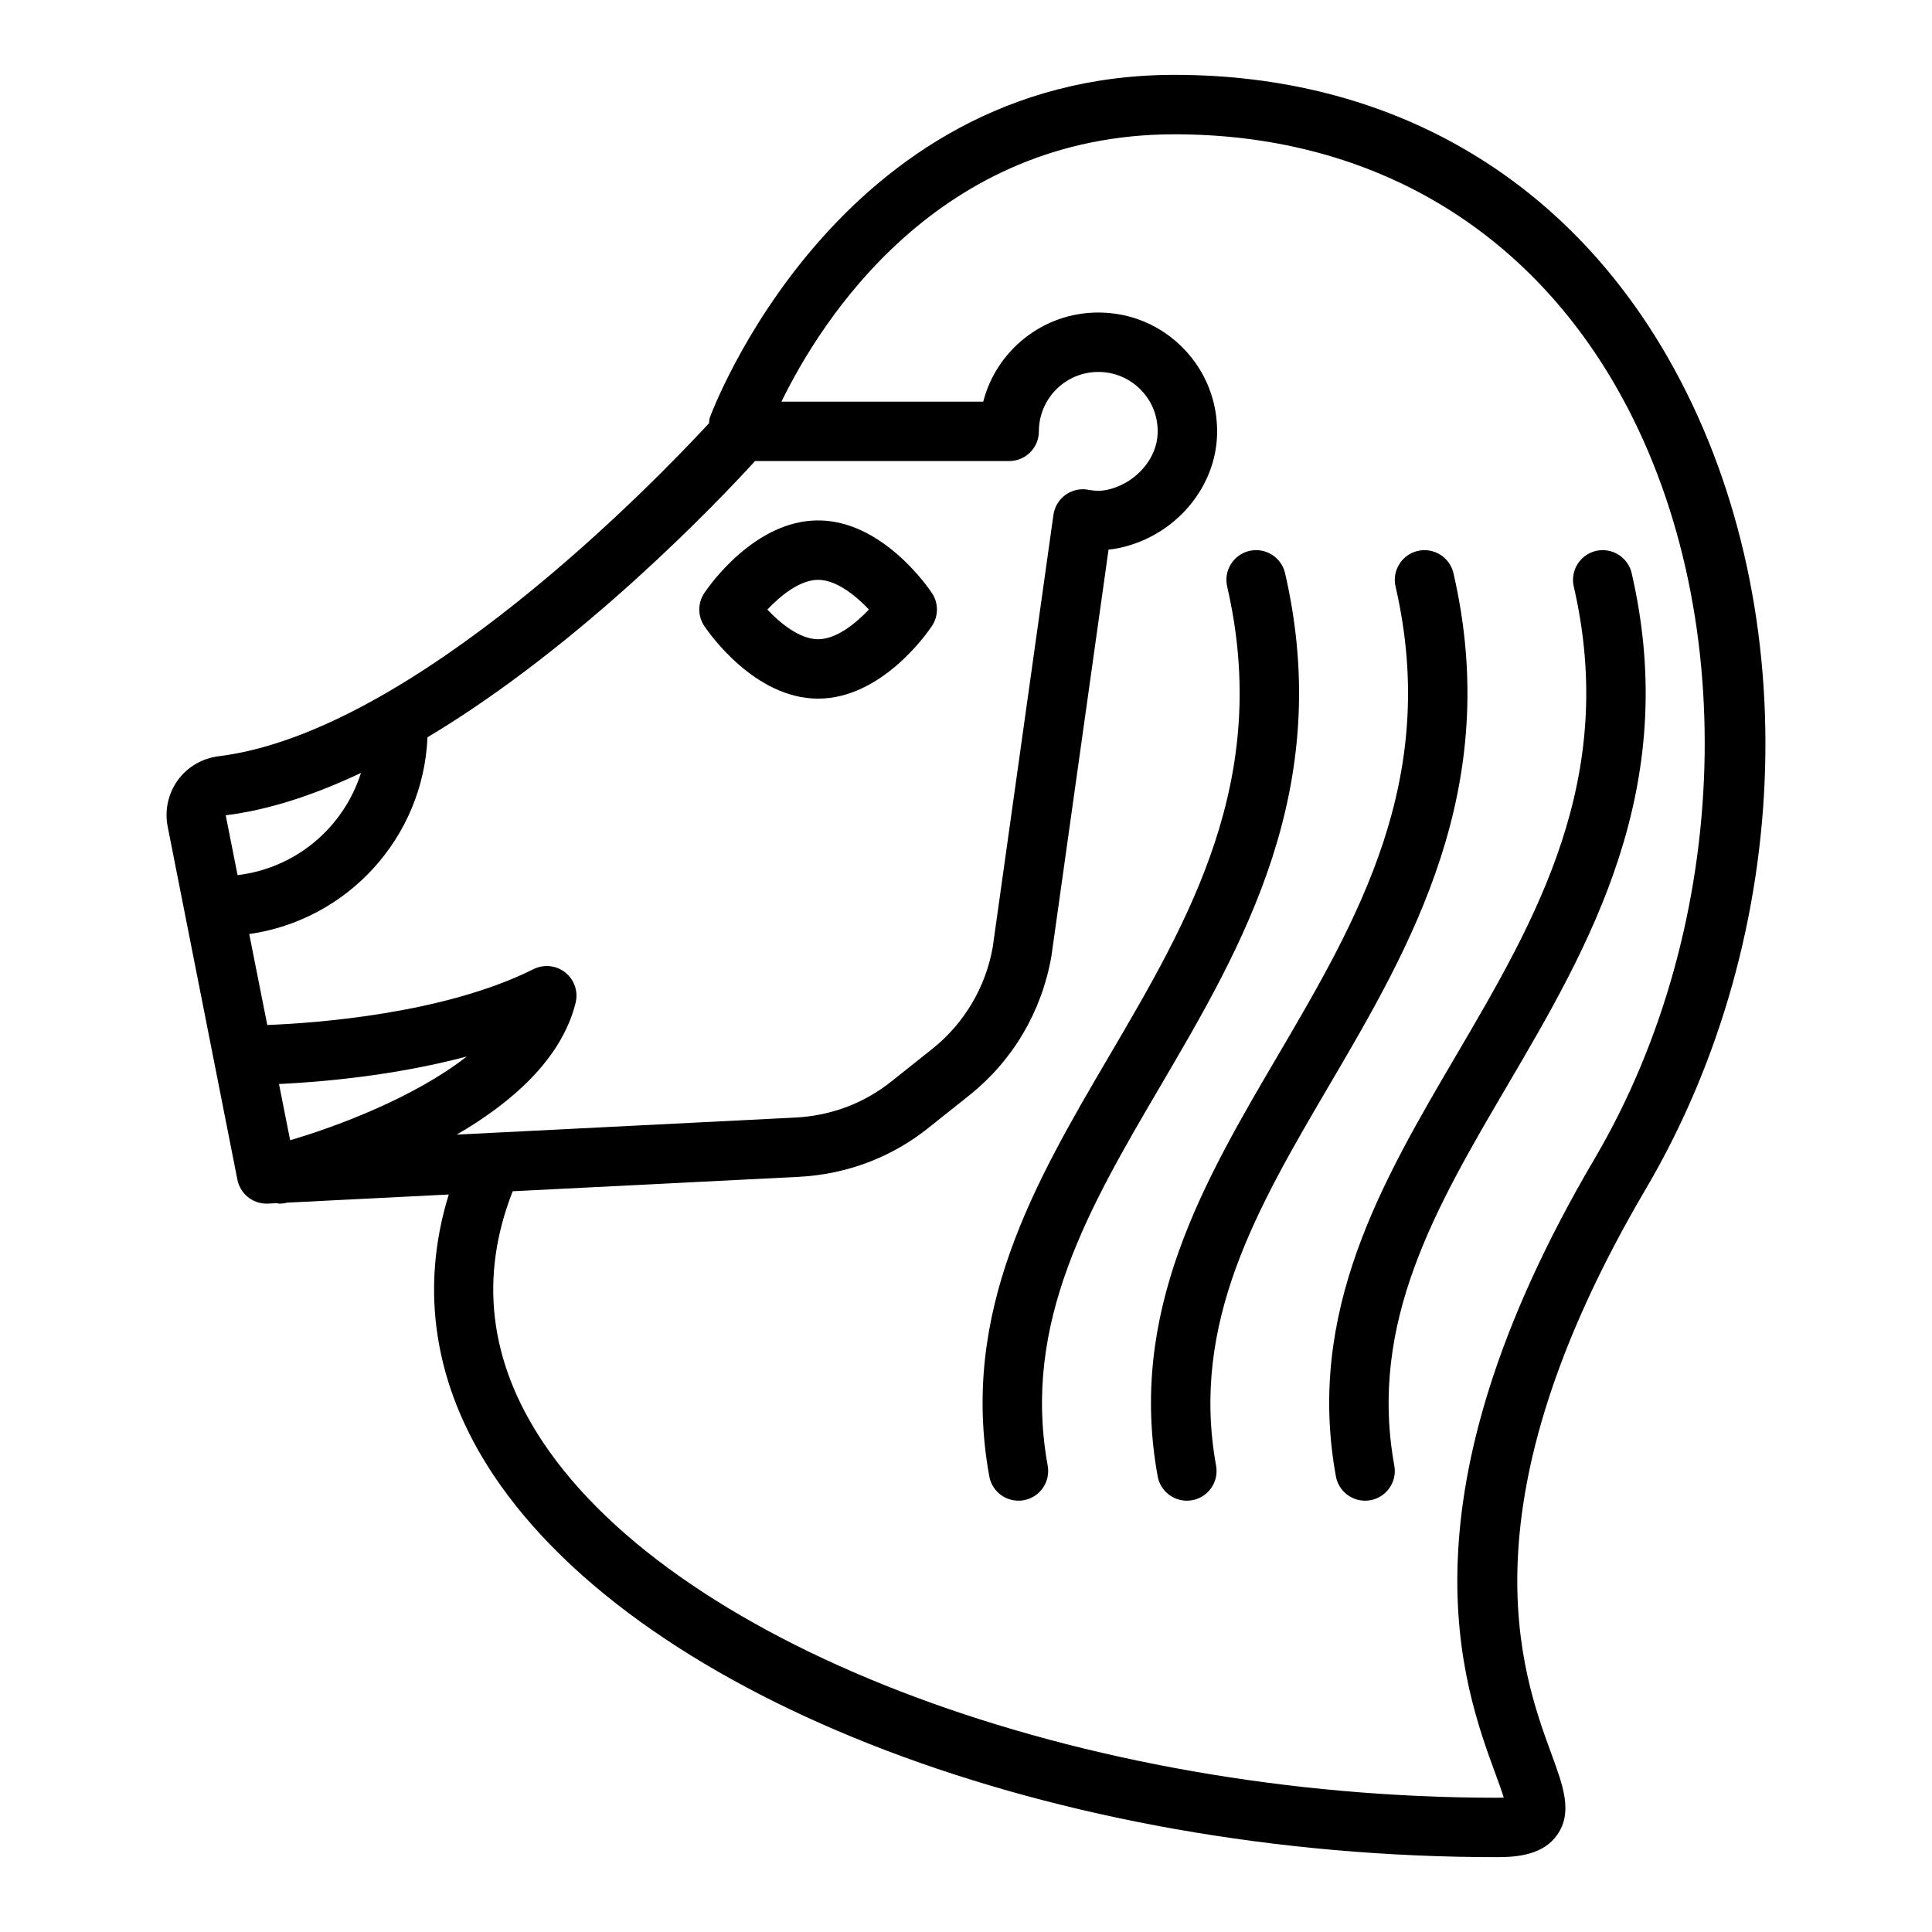
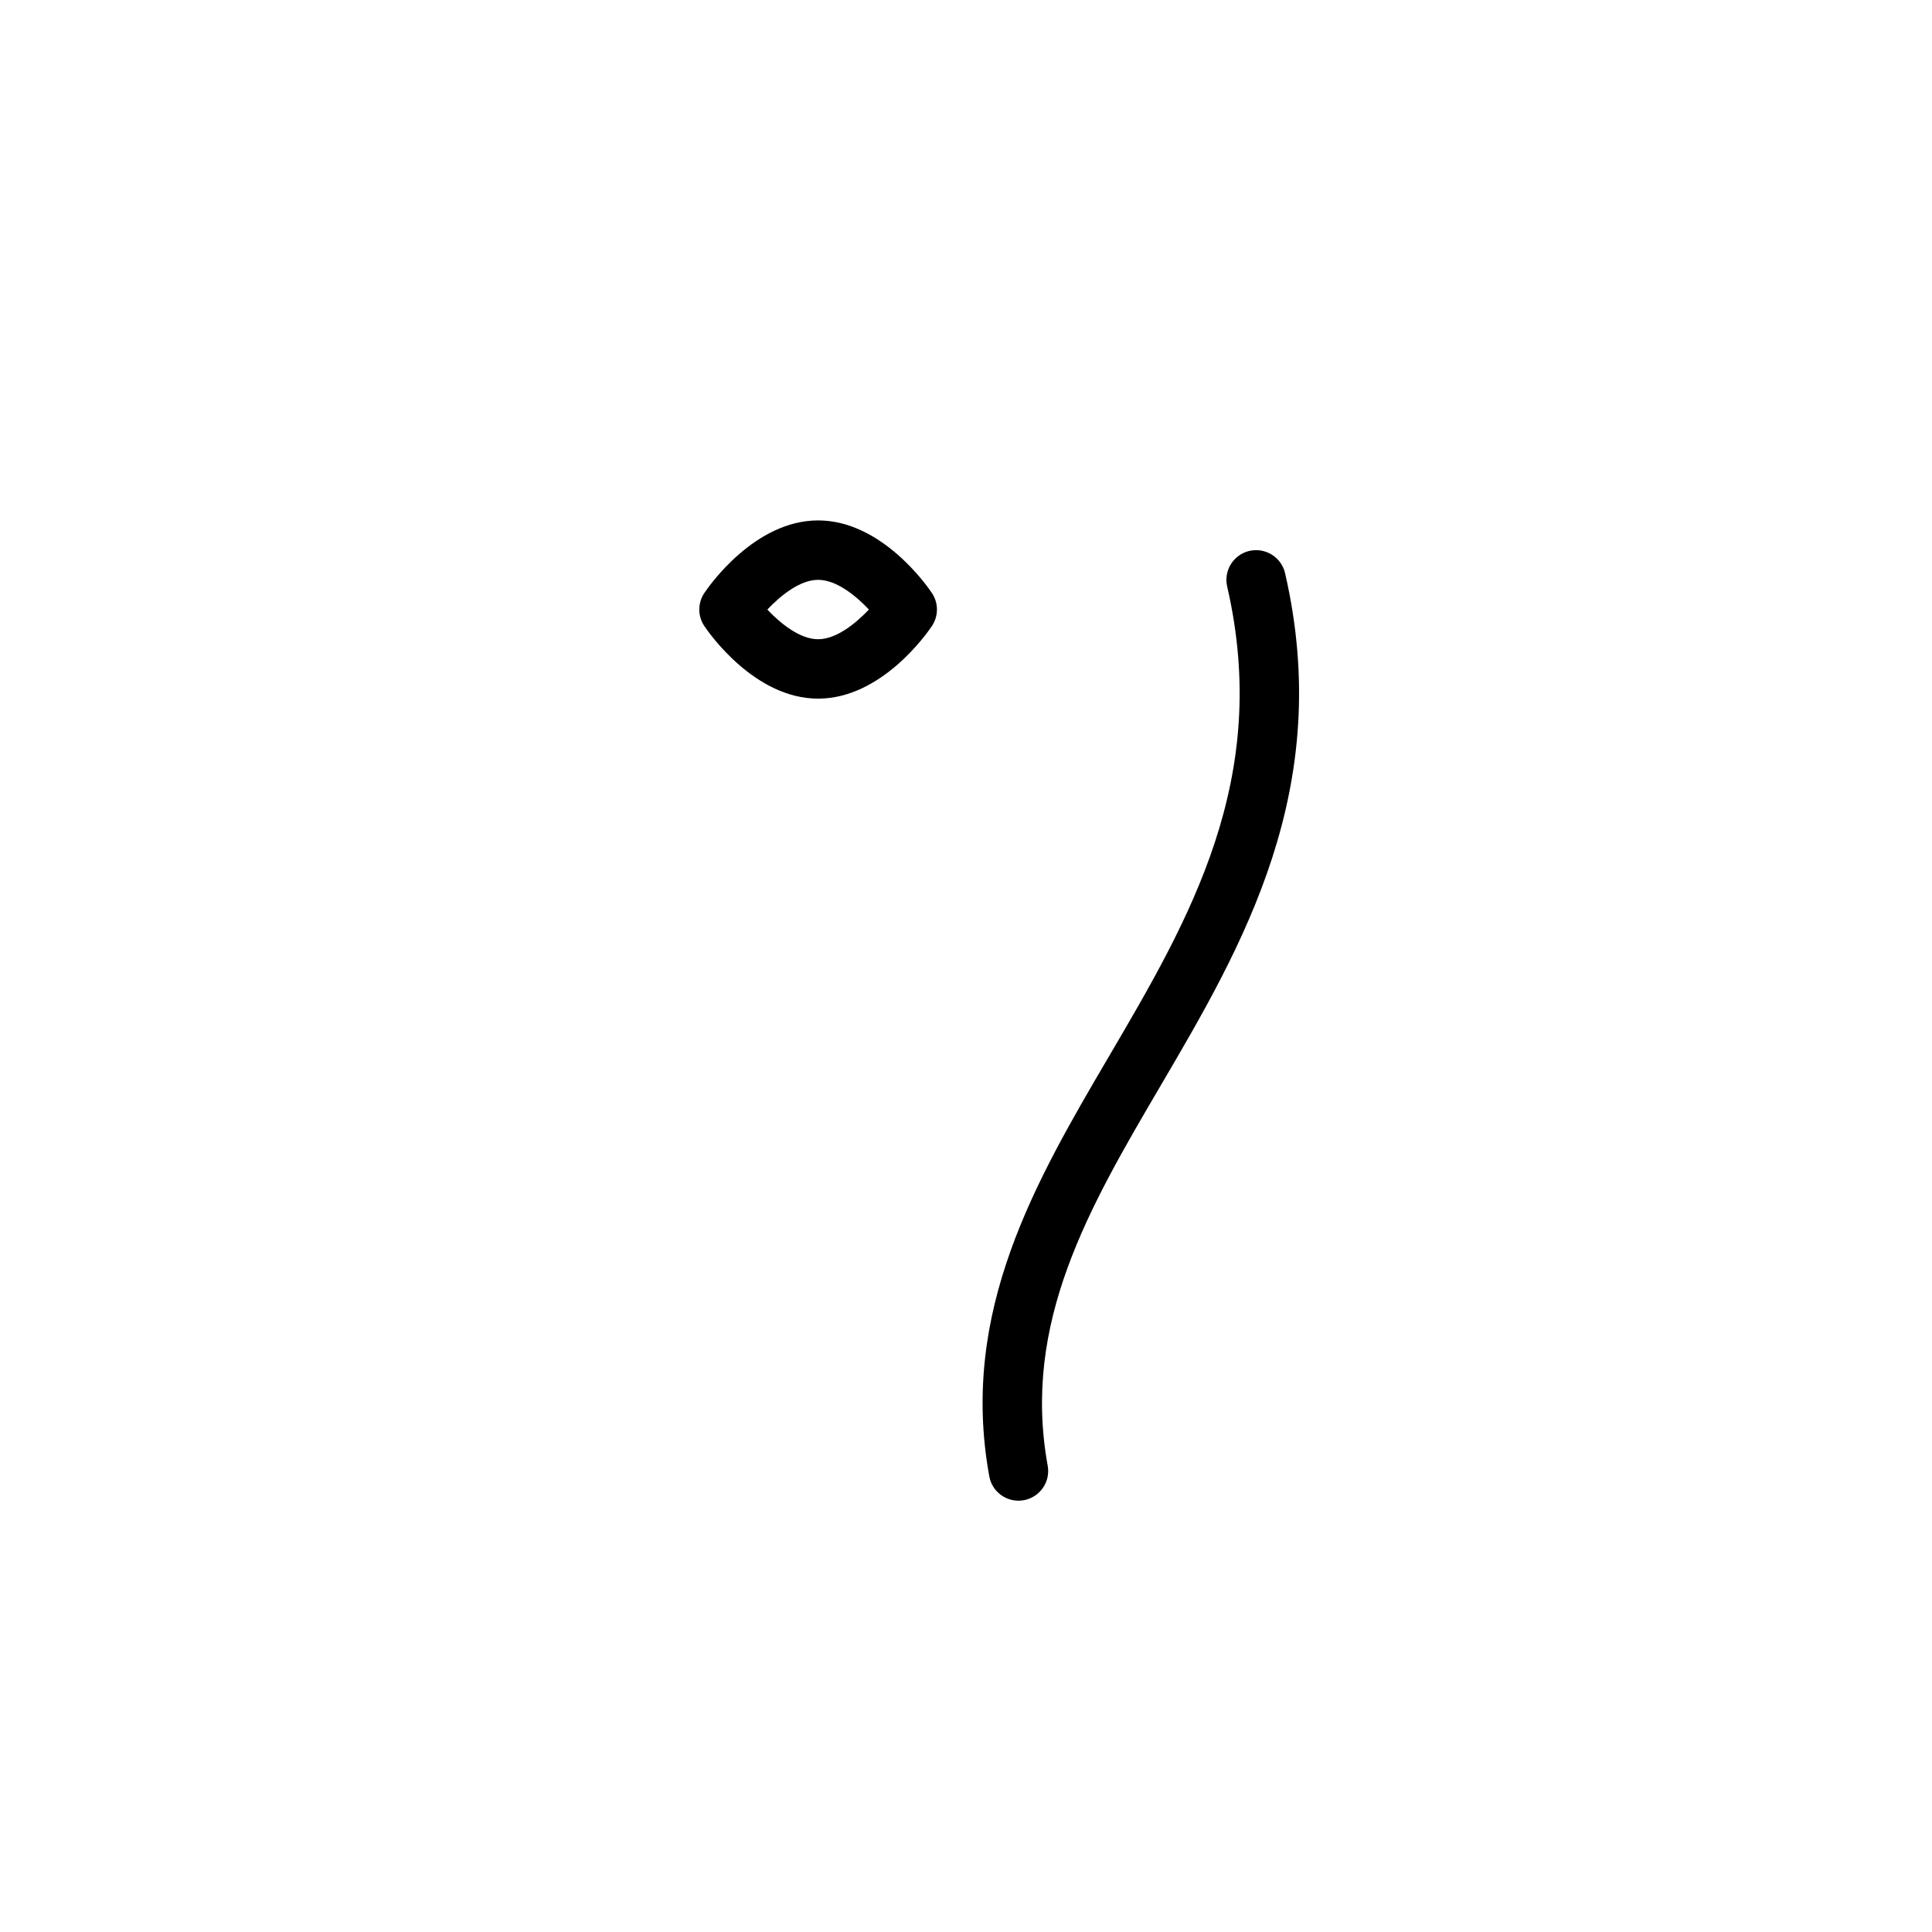
<svg xmlns="http://www.w3.org/2000/svg" fill="#000000" width="800px" height="800px" version="1.1" viewBox="144 144 512 512">
  <g>
-     <path d="m586.07 238.88c-27.684-48.391-74.129-75.043-130.8-75.043-89.629 0-122.84 89.93-123.16 90.836-0.176 0.496-0.145 0.996-0.219 1.496-13.984 15.125-78.324 81.891-129.99 88.25-4.32 0.531-8.25 2.844-10.793 6.356-2.543 3.516-3.519 7.984-2.676 12.254l18.48 93.598c0.742 3.707 3.988 6.352 7.723 6.352 0.137 0 0.27-0.004 0.406-0.012l2.258-0.113c0.258 0.023 0.492 0.125 0.75 0.125 0.629 0 1.277-0.074 1.914-0.234 0.027-0.008 0.09-0.023 0.121-0.031l42.844-2.16c-7.82 25.254-3.859 50.789 11.855 74.363 39.742 59.609 149.14 101.25 266.03 101.25 5.465 0 12.207-0.672 15.875-5.926 4.144-5.934 1.613-12.836-1.59-21.57-7.84-21.391-24.168-65.906 25.047-149.57 39.988-67.992 42.379-156.49 5.93-220.21zm-346.41 109.95c-4.594 14.473-17.219 25.234-32.699 27.086l-3.144-15.859c11.734-1.445 23.848-5.562 35.844-11.227zm-18.77 97.34-2.953-14.898c10.527-0.492 30.203-2.086 49.754-7.285-13.738 10.766-34.297 18.52-46.801 22.184zm75.645-36.383c0.746-2.984-0.309-6.129-2.707-8.051-2.406-1.926-5.703-2.269-8.449-0.898-23.859 11.934-58.188 14.32-70.547 14.797l-4.781-24.105c25.953-3.676 46.102-25.461 47.238-52.141 40.91-24.469 77.164-62.641 86.809-73.207h67.344c4.352 0 7.871-3.523 7.871-7.871 0-8.684 7.066-15.742 15.742-15.742 4.297 0 8.309 1.691 11.293 4.758 2.992 3.066 4.566 7.129 4.445 11.445-0.184 6.594-5.391 12.809-12.383 14.785-2.367 0.672-4.019 0.594-6.074 0.223-2.106-0.383-4.273 0.129-5.996 1.383-1.73 1.258-2.867 3.16-3.168 5.273l-16.09 114.58c-1.875 10.605-7.527 20.145-15.898 26.855l-10.816 8.609c-7.258 5.859-16.113 9.207-25.605 9.684l-89.723 4.519c14.492-8.426 27.754-19.926 31.496-34.895zm243.78 204.3c0.762 2.074 1.629 4.457 2.199 6.297-0.484 0.02-1.055 0.035-1.707 0.035-110.16 0-216.53-39.633-252.93-94.238-14.293-21.441-16.926-43.801-8.008-66.484l75.68-3.816c12.84-0.641 24.832-5.188 34.664-13.117l10.793-8.594c11.379-9.117 19.043-22.051 21.617-36.691l15.152-107.82c1.516-0.156 3.152-0.453 4.914-0.953 13.66-3.859 23.461-15.988 23.848-29.5v-0.004c0.23-8.598-2.93-16.715-8.902-22.855-5.977-6.144-13.996-9.527-22.582-9.527-14.645 0-26.992 10.051-30.488 23.617h-53.473c10.426-21.375 41.344-70.848 104.17-70.848 50.785 0 92.383 23.836 117.14 67.117 33.211 58.059 30.805 142.12-5.844 204.41-52.984 90.078-34.926 139.31-26.246 162.97z" />
    <path d="m390.96 309.92c1.785-2.656 1.785-6.125 0-8.777-1.32-1.969-13.391-19.227-30.148-19.227-16.758 0-28.828 17.258-30.152 19.227-1.785 2.656-1.785 6.125 0 8.777 1.324 1.969 13.395 19.227 30.152 19.227 16.758 0 28.828-17.258 30.148-19.227zm-30.148-12.258c4.836 0 9.977 4.184 13.461 7.867-3.43 3.621-8.59 7.875-13.461 7.875-4.844 0-9.984-4.188-13.461-7.863 3.43-3.625 8.586-7.879 13.461-7.879z" />
    <path d="m451.59 431.69c21.633-36.867 46.148-78.652 32.965-135.8-0.984-4.231-5.211-6.856-9.441-5.898-4.234 0.98-6.879 5.203-5.902 9.445 11.777 51.039-10.07 88.273-31.195 124.29-19.566 33.34-39.797 67.816-31.848 111.51 0.68 3.797 3.992 6.461 7.731 6.461 0.469 0 0.938-0.043 1.414-0.125 4.281-0.777 7.117-4.879 6.336-9.152-6.898-37.953 11-68.449 29.941-100.73z" />
-     <path d="m529.18 295.89c-0.984-4.231-5.211-6.856-9.441-5.898-4.234 0.98-6.879 5.203-5.902 9.445 11.777 51.039-10.07 88.273-31.195 124.29-19.566 33.34-39.797 67.816-31.848 111.51 0.68 3.797 3.996 6.461 7.731 6.461 0.469 0 0.938-0.043 1.414-0.125 4.281-0.777 7.117-4.879 6.336-9.152-6.894-37.949 11-68.445 29.941-100.73 21.633-36.867 46.148-78.652 32.965-135.8z" />
-     <path d="m576.41 295.89c-0.984-4.231-5.211-6.856-9.441-5.898-4.234 0.98-6.879 5.203-5.902 9.445 11.777 51.039-10.07 88.273-31.195 124.29-19.566 33.34-39.797 67.816-31.848 111.51 0.684 3.797 3.996 6.461 7.734 6.461 0.469 0 0.938-0.043 1.414-0.125 4.281-0.777 7.117-4.879 6.336-9.152-6.894-37.949 11-68.445 29.941-100.73 21.633-36.867 46.148-78.652 32.961-135.8z" />
  </g>
</svg>